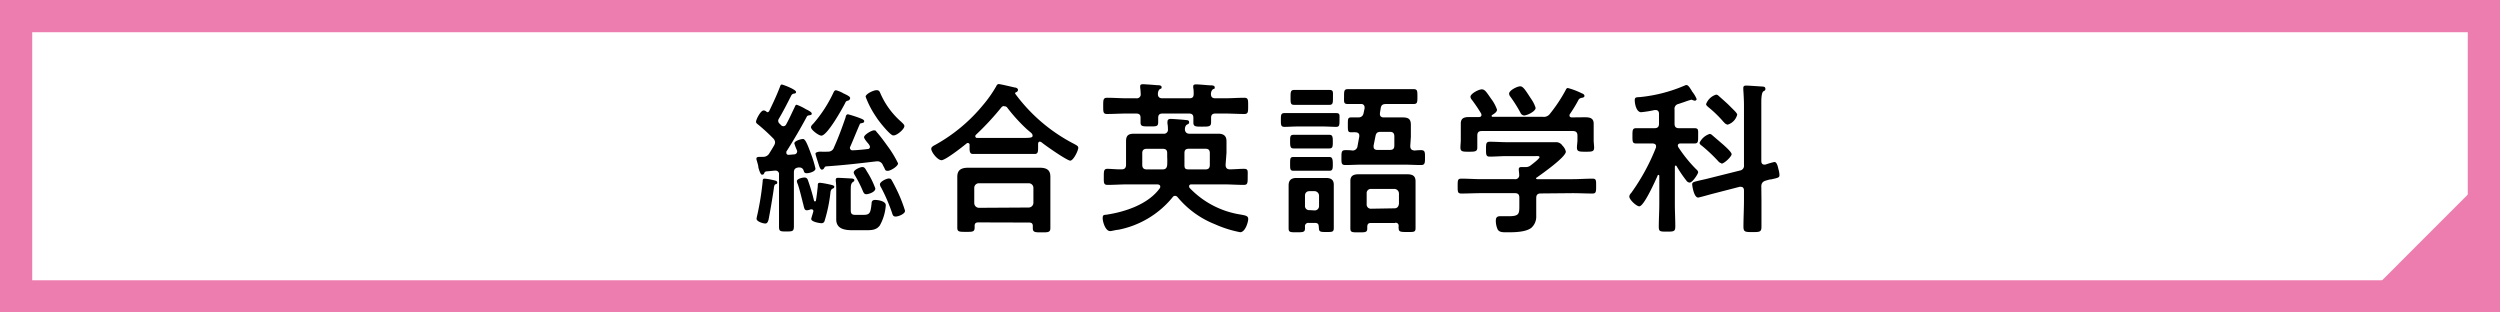
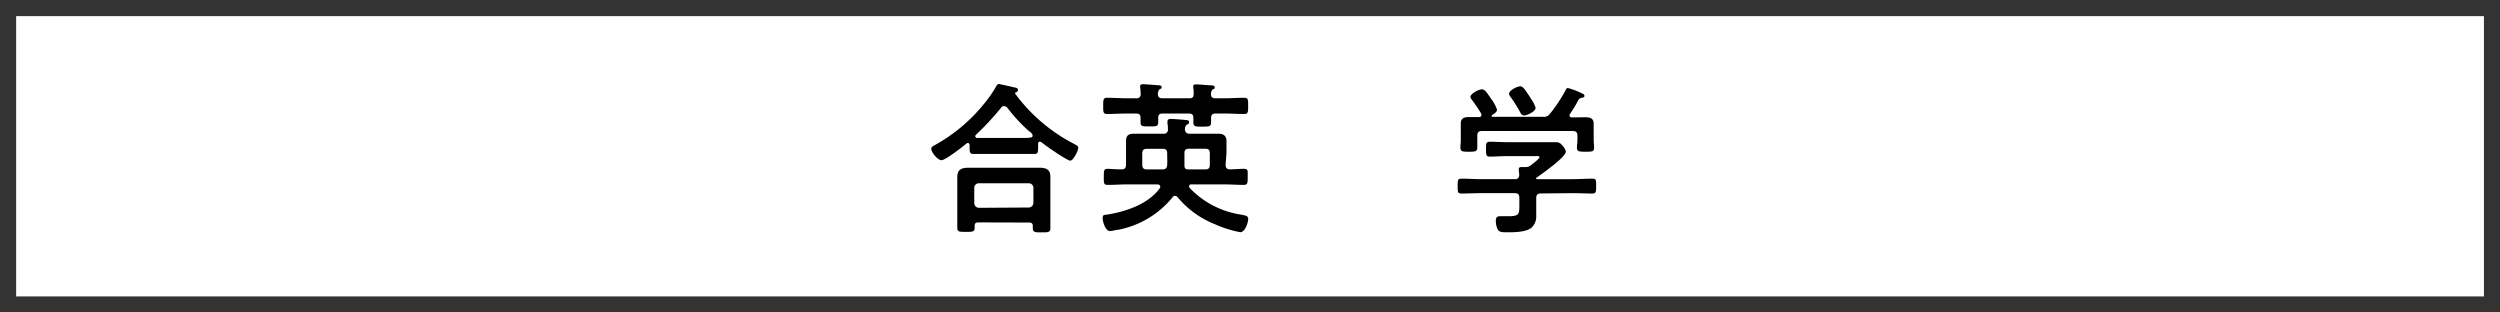
<svg xmlns="http://www.w3.org/2000/svg" width="336" height="42" viewBox="0 0 336 42">
  <rect x="0" y="0" width="336" height="42" fill="#333333" stroke="none" />
  <defs>
    <style>
      .cls-1 {
        fill: #fff;
      }

      .cls-2 {
        fill: #ed7dae;
      }
    </style>
  </defs>
  <title>btn_video_eigo_sp</title>
  <g id="レイヤー_2" data-name="レイヤー 2">
    <g id="リンクボタン">
      <g>
        <g>
          <rect class="cls-1" x="2.17" y="2.17" width="331.67" height="37.67" />
-           <path class="cls-2" d="M331.67,4.33V37.67H4.33V4.33H331.67M336,0H0V42H336V0Z" />
        </g>
        <g>
-           <path d="M103.16,15.08c.11,0,.15-.07.22-.15.48-1,1-2.09,1.41-3.17.09-.24.13-.4.28-.4s1.92.66,1.92,1c0,.18-.13.2-.27.22a.47.47,0,0,0-.39.29c-.53,1.05-1.06,2.09-1.67,3.12a.5.5,0,0,0-.07.27.55.55,0,0,0,.15.33,2.27,2.27,0,0,1,.22.22.44.44,0,0,0,.36.15.42.42,0,0,0,.35-.26c.42-.75.75-1.52,1.12-2.27.09-.2.13-.35.29-.35a6.54,6.54,0,0,1,1.12.53c.17.11.35.17.42.22s.48.24.48.44-.2.19-.29.22-.3,0-.39.22c-.86,1.6-1.76,3.14-2.73,4.66a.48.48,0,0,0,0,.18c0,.2.15.26.33.26l.7-.06c.22,0,.42-.16.42-.42a.81.81,0,0,0-.07-.22,5.82,5.82,0,0,1-.31-.84c0-.33.88-.59,1.17-.59s.57.64,1.1,2.09a14.3,14.3,0,0,1,.57,1.89c0,.4-.83.62-1.16.62s-.36-.14-.44-.38a.55.55,0,0,0-.51-.39c-.07,0-.11,0-.22,0-.44.09-.57.26-.57.7v4.34c0,.94,0,1.89,0,2.83,0,.71-.17.73-1,.73s-1,0-1-.66c0-1,0-1.94,0-2.9v-4.1a.46.46,0,0,0-.49-.52h-.09l-1.16.11c-.14.06-.18.06-.24.22s-.16.22-.31.22-.33-.38-.49-1c0-.24-.11-.52-.19-.85a.88.88,0,0,1-.07-.29c0-.24.2-.26.59-.26h.29a.94.94,0,0,0,.88-.51c.22-.35.44-.7.64-1.06a.88.88,0,0,0,.11-.39.81.81,0,0,0-.24-.51,25.31,25.31,0,0,0-2.09-1.91c-.11-.09-.23-.18-.23-.33,0-.31.62-1.52,1-1.52A.51.51,0,0,1,103,15,.27.27,0,0,0,103.16,15.08Zm.77,9.13c.33.07.53.11.53.33s-.18.2-.27.24-.15.27-.17.4c-.09.79-.57,3.59-.73,4.36-.07.22-.15.5-.44.5s-1.17-.26-1.17-.64a4.75,4.75,0,0,1,.12-.59,38,38,0,0,0,.7-4.4c0-.15,0-.4.24-.4A6.85,6.85,0,0,1,103.93,24.21Zm5.17,3.92-.13,0a1.52,1.52,0,0,1-.53.13c-.31,0-.35-.24-.48-.81a4.26,4.26,0,0,1-.11-.42c-.2-.77-.38-1.56-.64-2.31a1,1,0,0,1-.11-.37c0-.33.77-.49,1-.49a.45.45,0,0,1,.46.29,25.82,25.82,0,0,1,.84,2.81.14.14,0,0,0,.13.11.13.13,0,0,0,.13-.11c.11-.63.18-1.27.25-1.93,0-.31,0-.46.28-.46s1.19.19,1.39.24.55.11.55.28-.13.22-.24.27-.22.17-.27.44a20.27,20.27,0,0,1-.79,3.87.41.41,0,0,1-.4.33c-.26,0-1.4-.18-1.4-.57,0-.11.24-.82.28-1A.24.24,0,0,0,109.1,28.13ZM114,13.52c-.25.06-.29.06-.44.39-.4.77-2.38,4.32-3.17,4.32-.35,0-1.39-.77-1.39-1.13,0-.19.18-.35.31-.48A17.91,17.91,0,0,0,112,12.48c.07-.15.16-.35.36-.35a3.91,3.91,0,0,1,1,.42c.51.24.9.42.9.64A.38.38,0,0,1,114,13.52Zm4,8.16h-.17c-2.27.27-4.51.53-6.78.68a.29.29,0,0,0-.26.2c-.09.13-.16.24-.33.24s-.31-.28-.42-.66c-.07-.22-.44-1.34-.44-1.49s.31-.27.68-.27a8.87,8.87,0,0,0,1,0,.79.79,0,0,0,.8-.55c.63-1.41,1.08-2.64,1.58-4.09,0-.16.11-.38.31-.38a15.7,15.7,0,0,1,1.69.55c.16.07.49.18.49.38s-.18.22-.33.26-.22,0-.29.2c-.44,1-.83,2-1.25,2.95a.33.33,0,0,0,.33.5c.26,0,1.32-.08,2-.17.18,0,.31-.11.31-.29s-.2-.42-.35-.59-.44-.55-.44-.71c0-.33,1-.92,1.32-.92s.28.13.39.24c.49.55,1,1.25,1.43,1.85a14.23,14.23,0,0,1,1.43,2.35c0,.38-1,1-1.38,1s-.33-.15-.51-.48c-.06-.11-.11-.2-.17-.33A.78.78,0,0,0,118,21.68Zm-2,7.2c.92,0,1-.25,1.14-1.52,0-.31.13-.49.48-.49s1.43.14,1.43.71a6.44,6.44,0,0,1-.79,2.7c-.48.69-1.23.66-2,.66h-1.69c-1,0-2.18-.15-2.18-1.45,0-.33,0-.66,0-1V25.75c0-.48,0-.94-.06-1.41,0-.06,0-.13,0-.19,0-.22.16-.25.33-.25s1.46.07,1.79.09c.13,0,.37.05.37.22s-.09.18-.17.24c-.31.22-.31.53-.31,1.3v2.47c0,.66.26.66.81.66Zm.41-2.78c-.26,0-.35-.19-.52-.61a16.31,16.31,0,0,0-1-1.94.85.85,0,0,1-.15-.37c0-.35.86-.73,1.17-.73s.41.27.63.64a11.42,11.42,0,0,1,1.1,2.22C117.7,25.82,116.69,26.1,116.49,26.1Zm3.63-7.9c-.41,0-2-2-2.24-2.42A12.63,12.63,0,0,1,116.34,13c0-.38,1.06-.88,1.47-.88s.42.24.62.66a10.73,10.73,0,0,0,2.68,3.58c.16.16.44.38.44.58C121.55,17.37,120.54,18.2,120.12,18.2Zm.29,10.9c-.31,0-.37-.27-.44-.49a23.06,23.06,0,0,0-1.47-3.41.9.9,0,0,1-.16-.42c0-.37.88-.79,1.19-.79s.33.13.44.31c.29.51.59,1.12.84,1.65a19.55,19.55,0,0,1,.9,2.35C121.71,28.72,120.76,29.1,120.41,29.1Z" />
          <path d="M130.31,19.48a.23.23,0,0,0-.22-.26.23.23,0,0,0-.18.06c-.53.44-2.84,2.25-3.37,2.25s-1.38-1.08-1.38-1.54c0-.27.39-.44.59-.55a22.31,22.31,0,0,0,6.36-5.31,16.67,16.67,0,0,0,1.78-2.53c.07-.15.16-.3.35-.3s1.76.37,2.14.46c.17,0,.44.11.44.33a.36.36,0,0,1-.27.31c-.06,0-.11.08-.11.15s0,.07.05.11a22.72,22.72,0,0,0,7.81,6.65c.44.24.62.33.62.55,0,.39-.66,1.73-1.08,1.73s-3.3-2-3.83-2.44a.46.46,0,0,0-.26-.11c-.2,0-.23.2-.23.35v.42c0,.51,0,.88-.43.88-.71,0-1.44,0-2.14,0h-4.07c-.73,0-1.43,0-2.13,0-.47,0-.44-.48-.44-1Zm1.18,10.41c-.35,0-.5.13-.5.48v.22c0,.6-.33.57-1.19.57s-1.14,0-1.14-.55c0-.08,0-1.34,0-1.6V25.07c0-.44,0-.88,0-1.3,0-1,.61-1.23,1.54-1.23.52,0,1.07,0,1.62,0H138c.55,0,1.1,0,1.65,0,.9,0,1.52.2,1.52,1.21,0,.44,0,.88,0,1.32v4c0,.53,0,1.23,0,1.59,0,.57-.31.57-1.17.57s-1.19,0-1.19-.55v-.29c0-.31-.11-.48-.5-.48Zm6.78-2a.64.64,0,0,0,.62-.62V25.25a.62.62,0,0,0-.62-.62h-6.71a.62.62,0,0,0-.62.62v2.06a.64.64,0,0,0,.62.62Zm-3.34-13.64a.49.49,0,0,0-.36.2,37,37,0,0,1-3.41,3.67.26.26,0,0,0-.08.2.23.23,0,0,0,.26.22c.51,0,1,0,1.54,0H137c1.43,0,1.78,0,1.78-.3s-.24-.4-.55-.69c-.09-.06-.15-.13-.24-.2a22.63,22.63,0,0,1-2.66-2.94A.48.48,0,0,0,134.93,14.29Z" />
          <path d="M164.72,22.14c0,.4.16.62.58.62.63,0,1.25-.07,1.87-.07s.52.27.52,1.08,0,1.08-.52,1.08c-.91,0-1.81-.07-2.73-.07h-4.31c-.18,0-.31.07-.31.27a.34.34,0,0,0,.06.2,12,12,0,0,0,6.82,3.58c.71.13,1.06.18,1.06.6s-.4,1.78-1.08,1.78a15.47,15.47,0,0,1-3.41-1.08,12.48,12.48,0,0,1-5-3.63.47.47,0,0,0-.35-.18.39.39,0,0,0-.33.2,12.49,12.49,0,0,1-7.29,4.36c-.24,0-.9.18-1.1.18-.63,0-1-1.24-1-1.74s.22-.42.53-.47c2.48-.37,5.61-1.4,7.15-3.56a.34.34,0,0,0,.06-.2c0-.22-.17-.28-.35-.31h-4c-.93,0-1.83.07-2.73.07-.55,0-.51-.31-.51-1.08s0-1.08.49-1.08,1.27.09,1.91.07c.42,0,.59-.22.59-.62v-1.6c0-.53,0-1,0-1.57,0-.79.35-1,1.1-1s1.21,0,1.83,0h2.09a.53.53,0,0,0,.61-.6c0-.06,0-.46-.06-.73a1.6,1.6,0,0,1,0-.28c0-.31.2-.38.44-.38s1.74.11,2.09.16c.18,0,.38.06.38.28s-.13.25-.29.33-.28.33-.28.62.17.6.59.6h2.09c.6,0,1.19,0,1.81,0s1.1.22,1.1,1c0,.53,0,1,0,1.57Zm-4.88-8.93c.42,0,.59-.15.59-.59,0-.27,0-.58-.06-.82,0-.06,0-.13,0-.2,0-.24.23-.26.4-.26.35,0,1.5.11,1.89.13.22,0,.6,0,.6.27s-.11.17-.24.26-.27.33-.27.62c0,.44.2.59.6.59h1.27c.88,0,1.74-.07,2.6-.07.55,0,.53.27.53,1.1s0,1.08-.53,1.08c-.86,0-1.72-.06-2.6-.06h-1.27c-.4,0-.58.17-.58.59,0,.2,0,.37,0,.57,0,.6-.27.6-1.26.6-.81,0-1.12,0-1.12-.55,0-.2,0-.42,0-.64,0-.42-.2-.57-.59-.57h-3.57c-.39,0-.57.17-.57.59,0,.2,0,.37,0,.57,0,.6-.26.57-1.19.57s-1.18,0-1.18-.55c0-.19,0-.39,0-.61,0-.42-.18-.57-.6-.57h-1.29c-.86,0-1.72.06-2.6.06-.53,0-.53-.24-.53-1.08s0-1.1.55-1.1c.86,0,1.72.07,2.58.07h1.32a.52.52,0,0,0,.59-.59,8.09,8.09,0,0,0-.07-.86s0-.13,0-.18c0-.24.2-.26.4-.26s1.47.09,1.87.13c.24,0,.61,0,.61.26s-.11.18-.24.27-.26.31-.26.66.17.57.59.57ZM154.14,20c-.42,0-.62.17-.62.59v1.56c0,.44.2.62.62.62h2.07c.42,0,.61-.15.66-.59a9.57,9.57,0,0,0,0-1.08v-.51c0-.42-.17-.59-.61-.59Zm5.52,2.77H162c.42,0,.6-.18.6-.62V20.58c0-.42-.18-.59-.6-.59h-2.2c-.44,0-.61.17-.61.59v.53c0,.35,0,.7,0,1.08S159.27,22.76,159.66,22.76Z" />
-           <path d="M174.38,17c-.6,0-1.24.05-1.74.05s-.49-.27-.49-.93,0-.92.49-.92,1.14,0,1.74,0h3.43c.61,0,1.21,0,1.76,0s.46.24.46.92,0,.93-.46.93S178.4,17,177.81,17Zm2.86,13.47c0-.35-.14-.51-.51-.51h-.84a.44.44,0,0,0-.5.51v.22c0,.5-.22.53-1.1.53s-1.1,0-1.1-.53,0-1.1,0-1.65V26.3c0-.46,0-.92,0-1.38,0-.73.39-1,1.05-1l1.28,0H177l1.21,0c.66,0,1.05.22,1.05.92,0,.47,0,.93,0,1.41V29c0,.55,0,1.1,0,1.65s-.24.53-1,.53-1,0-1-.55Zm-1.83-10.52c-.55,0-1.14,0-1.56,0s-.46-.27-.46-.93,0-.9.46-.9,1,0,1.56,0h1.72c.55,0,1.12,0,1.54,0s.46.26.46.9,0,.93-.46.93-1,0-1.54,0Zm0,3c-.55,0-1.1,0-1.56,0s-.46-.22-.46-.93,0-.92.46-.92,1,0,1.56,0h1.72c.57,0,1.16,0,1.54,0s.46.28.46.92,0,.93-.46.93-1,0-1.54,0Zm.07-8.86c-.55,0-1.1,0-1.57,0s-.46-.29-.46-1,0-1,.49-1,1,0,1.54,0h1.67c.53,0,1,0,1.54,0s.46.29.46,1,0,1-.46,1-1,0-1.54,0Zm1.18,14.19a.58.58,0,0,0,.62-.6V26.3a.62.62,0,0,0-.62-.61H176c-.39,0-.61.24-.61.61v1.34a.55.55,0,0,0,.61.6Zm12.88-8.67c0,.42.17.59.59.62a8.27,8.27,0,0,1,.86-.05c.55,0,.53.31.53,1s0,1-.53,1c-.73,0-1.48-.05-2.2-.05H183c-.73,0-1.45.05-2.18.05-.55,0-.53-.27-.53-1s0-1,.53-1c.31,0,.62,0,.95.05a.65.65,0,0,0,.68-.58l.24-1.32v-.11c0-.31-.22-.42-.48-.44s-.4,0-.6,0c-.46,0-.46-.17-.46-1s0-1,.48-1,.64,0,.95,0,.59-.15.68-.55l.14-.66v-.15a.43.43,0,0,0-.49-.44c-.59,0-1.17,0-1.76,0s-.51-.28-.51-1,0-1,.51-1c.7,0,1.41,0,2.11,0h4.6c.71,0,1.41,0,2.11,0,.53,0,.53.24.53,1s0,1-.53,1c-.7,0-1.4,0-2.11,0h-1.56c-.44,0-.66.11-.73.55l-.11.68s0,.09,0,.13c0,.33.24.44.51.44h.86l1.67,0c.75,0,1.12.18,1.12,1,0,.55,0,1.08,0,1.61Zm-2,10.36h-3.28c-.35,0-.48.13-.5.49,0,.08,0,.17,0,.26,0,.51-.27.51-1.15.51s-1.12,0-1.12-.51,0-1.12,0-1.67V25.66c0-.44,0-.88,0-1.34,0-.77.51-.9,1.17-.9.5,0,1,0,1.52,0h3.39c.48,0,1,0,1.49,0,.68,0,1.19.13,1.19.95,0,.41,0,.85,0,1.29V29c0,.55,0,1.12,0,1.67s-.26.51-1.12.51-1.15,0-1.15-.51a.58.58,0,0,1,0-.24C188,30.09,187.84,29.93,187.49,29.93ZM187.4,28c.38,0,.57-.22.62-.62V26a.63.63,0,0,0-.62-.61h-3.12a.56.56,0,0,0-.6.61v1.43a.56.56,0,0,0,.6.62Zm-2.79-8.43v.14c0,.33.22.44.5.44h1.7c.42,0,.59-.18.59-.6V18.34c0-.42-.17-.62-.59-.62h-1.23c-.44,0-.62.13-.71.55Z" />
          <path d="M207.08,26c-.42,0-.61.18-.61.62v.83c0,.53,0,1.06,0,1.59a2,2,0,0,1-.66,1.58c-.77.6-2.35.6-3.28.6-.57,0-1,0-1.23-.36a2.77,2.77,0,0,1-.26-1.21c0-.39.15-.59.57-.59s.72,0,1.14,0c1.48,0,1.45-.33,1.45-1.56v-.92c0-.44-.17-.62-.61-.62h-4.51c-.88,0-1.76.05-2.67.05-.5,0-.5-.22-.5-1s0-1,.5-1c.89,0,1.77.07,2.67.07h4.51a.52.52,0,0,0,.59-.59c0-.18-.06-.64-.06-.73,0-.26.17-.31.37-.31l.42,0h.11a1,1,0,0,0,.7-.22c.2-.15,1.19-.9,1.19-1.1s-.31-.15-.55-.15h-3.85c-.75,0-1.52.07-2.29.07-.5,0-.5-.27-.5-1s0-1,.52-1c.77,0,1.52.06,2.27.06h4.75c.62,0,1.21,0,1.83,0a1,1,0,0,1,.9.46,1.59,1.59,0,0,1,.46.81c0,.73-3.23,3-3.91,3.48-.07,0-.07.07-.09.13s.06.07.13.09h4.8c.88,0,1.78-.07,2.66-.07.51,0,.48.27.48,1s0,1-.48,1c-.88,0-1.78-.05-2.66-.05ZM213,15.76c.64,0,1.19.09,1.19.86,0,.44,0,.9,0,1.41v.81c0,.33.06.69.06,1,0,.55-.31.55-1.14.55s-1.17,0-1.17-.55c0-.35.07-.68.07-1v-.61c0-.44-.2-.62-.62-.62H199.16c-.44,0-.61.18-.61.62v.61c0,.36,0,.71,0,1,0,.55-.35.55-1.15.55s-1.12,0-1.12-.57c0-.31.05-.69.05-1V18c0-.49,0-1,0-1.39,0-.79.53-.88,1.17-.88.44,0,.86,0,1.28,0,.17,0,.33-.08.33-.28a.73.73,0,0,0-.05-.2,20.68,20.68,0,0,0-1.25-1.85.64.64,0,0,1-.18-.39c0-.42,1.1-1,1.52-1s.62.35,1.26,1.27a5.23,5.23,0,0,1,.79,1.46c0,.33-.42.57-.66.72-.05.05-.07.07-.07.13s.07.11.13.11h6.76a1,1,0,0,0,.94-.39,20.55,20.55,0,0,0,2.12-3.19c.06-.13.13-.29.3-.29a9.86,9.86,0,0,1,1.87.71c.16.06.36.15.36.35s-.24.24-.38.26-.35.11-.44.31A17.79,17.79,0,0,1,211,15.32a.34.34,0,0,0-.06.2c0,.18.13.24.26.26Zm-8.16-.24a.59.59,0,0,1-.49-.37A19,19,0,0,0,203,13a.76.76,0,0,1-.18-.4c0-.46,1.1-1,1.5-1s.75.6,1.34,1.5l.13.2a4.2,4.2,0,0,1,.6,1.21C206.36,15,205.21,15.52,204.84,15.52Z" />
-           <path d="M225.23,22.25c-.09,0-.13.09-.13.18v5c0,1,.06,2,.06,3,0,.68-.19.7-1.12.7s-1.1,0-1.1-.66c0-1,.07-2.06.07-3.08V23.64s0-.13-.11-.13-.09,0-.11.09c-.29.63-1.83,4.13-2.47,4.13-.37,0-1.34-.88-1.34-1.32a.74.74,0,0,1,.24-.46,27.91,27.91,0,0,0,3.35-6.14.53.53,0,0,0,0-.17c0-.27-.22-.33-.44-.36h-.33c-.68,0-1.43,0-1.91,0s-.49-.24-.49-1,0-1.05.49-1.05,1.23,0,1.91,0h.55c.44,0,.62-.18.62-.62V15.3c0-.29-.13-.51-.44-.51h-.16a14,14,0,0,1-1.8.29c-.64,0-.86-1.12-.86-1.61s.31-.37.88-.44a20.22,20.22,0,0,0,5.85-1.54.49.49,0,0,1,.22-.06c.22,0,.42.31.64.66a1.59,1.59,0,0,1,.13.22,4.19,4.19,0,0,1,.6,1,.24.24,0,0,1-.27.22,1.72,1.72,0,0,1-.28-.08.33.33,0,0,0-.16-.05,8.9,8.9,0,0,0-.9.29l-.83.28a.66.66,0,0,0-.53.77v1.87c0,.44.17.62.61.62h.16c.68,0,1.34,0,1.91,0s.49.28.49,1.05,0,1-.49,1-1.21,0-1.87,0c-.2,0-.37.07-.37.29a.59.59,0,0,0,.06.2,18.81,18.81,0,0,0,2.31,2.88c.18.18.36.31.36.51s-.75,1.38-1.15,1.38a.6.6,0,0,1-.44-.28,16.59,16.59,0,0,1-1.3-1.92A.18.18,0,0,0,225.23,22.25Zm11.51,4.67c0,1.19,0,2.37,0,3.56,0,.71-.26.71-1.21.71s-1.21,0-1.21-.73c0-1.19.07-2.35.07-3.54V25.6c0-.27-.11-.49-.42-.49a.42.42,0,0,0-.18,0l-3.87,1c-.24.07-1.56.44-1.69.44-.58,0-.8-1.62-.8-1.78,0-.31.27-.33,1.06-.53l.84-.19,4.51-1.13a.64.64,0,0,0,.55-.74v-8c0-.72-.05-1.56-.09-2.13,0-.09,0-.18,0-.24,0-.29.22-.31.41-.31s1.85.11,2.16.13.4.11.4.33-.14.22-.29.33-.26.6-.26,1.34v8c0,.27.11.49.39.49h.16a11.72,11.72,0,0,1,1.21-.35c.37,0,.48.74.55,1a3.1,3.1,0,0,1,.13.75c0,.35-.15.37-1.12.59-.2,0-.47.09-.77.18s-.55.31-.55.75Zm-5.39-5c-.2,0-.38-.2-.49-.33a21.18,21.18,0,0,0-2.13-2c-.13-.09-.31-.22-.31-.4A2.27,2.27,0,0,1,229.78,18a.52.52,0,0,1,.33.16l1.48,1.27c.24.22,1.14,1,1.14,1.3S231.74,22,231.35,22Zm.79-5.2c-.2,0-.35-.19-.49-.33a15.74,15.74,0,0,0-2.06-2c-.11-.11-.29-.22-.29-.4a2.09,2.09,0,0,1,1.34-1.27.46.46,0,0,1,.33.15c.57.51,1.15,1,1.67,1.54.31.31.84.79.84,1A1.9,1.9,0,0,1,232.14,16.77Z" />
        </g>
-         <polygon class="cls-2" points="336 21.82 336 42 315.83 42 336 21.82" />
      </g>
    </g>
  </g>
</svg>